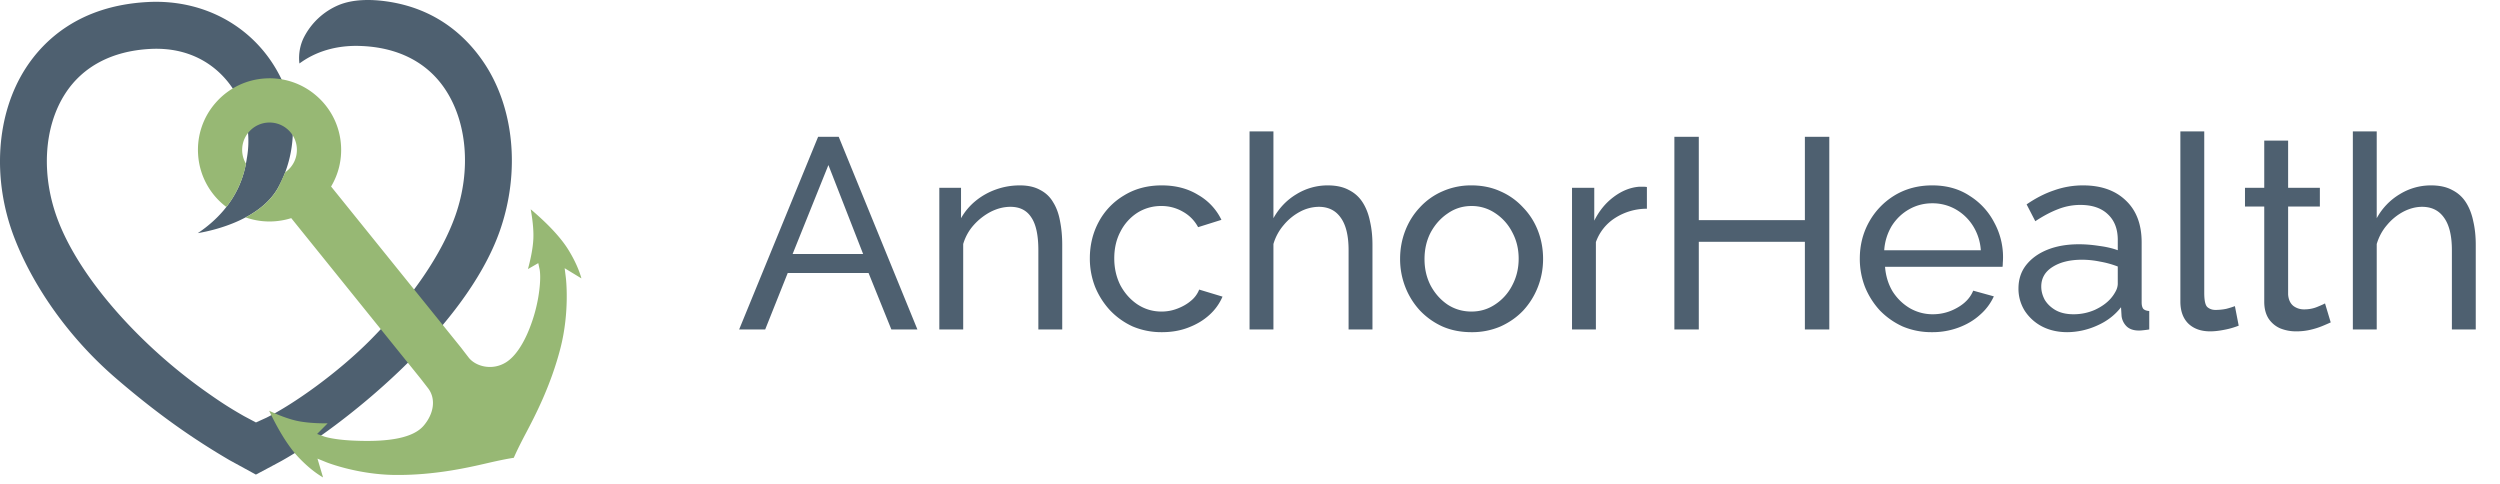
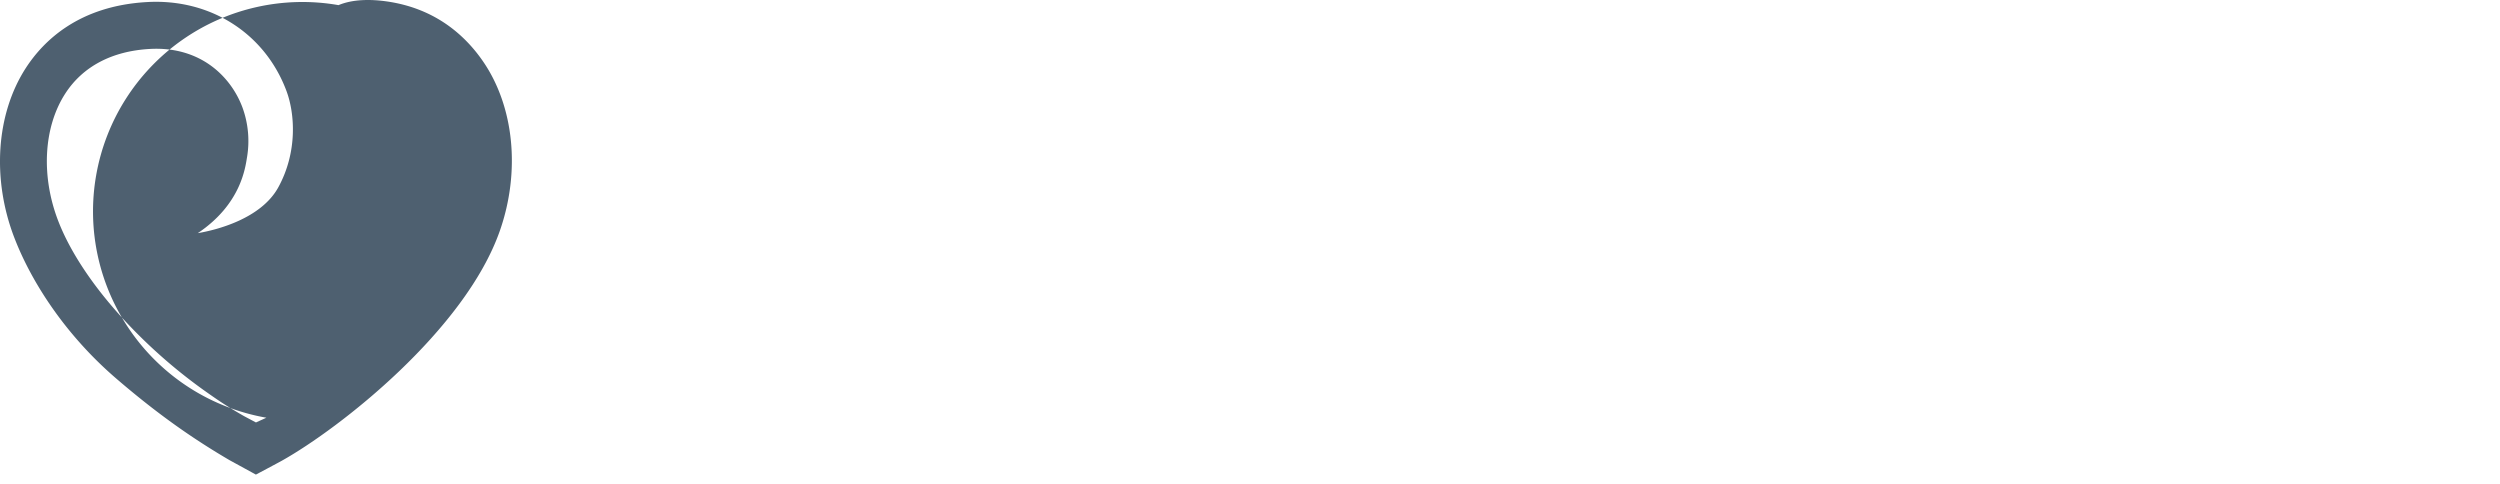
<svg xmlns="http://www.w3.org/2000/svg" width="129" height="25" fill="none">
-   <path fill-rule="evenodd" clip-rule="evenodd" d="M11.843 23.744c-1.775-1.04-3.605-2.284-5.846-4.212-2.61-2.245-4.361-4.947-5.252-7.252-1.171-3.03-.95-6.386.58-8.759C2.26 2.073 4.101.305 7.577.107c3.276-.192 6.108 1.617 7.213 4.61.421 1.144.573 3.12-.429 4.948-.893 1.629-3.206 2.206-4.156 2.366 2.23-1.491 2.454-3.384 2.545-3.938a5.051 5.051 0 00-.235-2.536c-.578-1.567-2.142-3.186-4.8-3.03-1.945.111-3.45.909-4.352 2.308-1.117 1.733-1.254 4.25-.357 6.57.765 1.979 2.389 4.214 4.572 6.296a27.125 27.125 0 002.935 2.43c.81.574 1.252.869 2.074 1.338l.62.33.538-.245c1.409-.699 3.7-2.327 5.38-4.024 2.123-2.145 3.677-4.424 4.377-6.42.822-2.344.6-4.861-.576-6.57-.941-1.367-2.458-2.118-4.387-2.17-1.177-.033-2.244.28-3.087.906 0 0-.122-.683.25-1.387A3.57 3.57 0 0117.467.265c.79-.33 1.746-.295 2.46-.196 2.638.366 4.153 1.872 4.996 3.096 1.608 2.335 1.94 5.686.868 8.747-1.798 5.126-8.252 10.186-11.255 11.865-.156.087-1.331.712-1.331.712" fill="#4E6070" />
-   <path fill-rule="evenodd" clip-rule="evenodd" d="M29.137 13.84l.865.525c-.097-.347-.293-.863-.687-1.496-.496-.797-1.37-1.598-1.931-2.07.08.437.159 1.012.137 1.516-.023.528-.16 1.133-.279 1.569l.533-.307.07.328c.009.046.09.476-.07 1.434a8.094 8.094 0 01-.565 1.88c-.222.5-.593 1.16-1.099 1.476-.702.439-1.54.224-1.913-.226a76.392 76.392 0 01-.408-.53l-6.706-8.315a3.666 3.666 0 00.512-2.119 3.67 3.67 0 00-1.243-2.54 3.67 3.67 0 00-2.674-.917 3.67 3.67 0 00-2.54 1.243 3.67 3.67 0 00-.917 2.674 3.67 3.67 0 001.46 2.716 5.165 5.165 0 001.01-2.232A1.405 1.405 0 0112.85 6.8a1.402 1.402 0 011.06-.477 1.4 1.4 0 01.932.353c.283.25.451.594.475.97a1.402 1.402 0 01-.601 1.244h.001c-.087.21-.355.774-.355.774-.379.69-1.012 1.192-1.689 1.553a3.676 3.676 0 001.465.204c.306-.02.604-.075.89-.165l6.676 8.28c.018.023.343.442.41.531.377.527.279 1.269-.248 1.892-.521.616-1.725.869-3.678.774-1.013-.05-1.448-.203-1.466-.21l-.36-.13.544-.548c-.451.003-1.07-.018-1.588-.13-.492-.108-1.029-.33-1.43-.52.313.664.864 1.713 1.509 2.396.511.542.96.863 1.272 1.045l-.288-.97.468.19c.016.006 1.596.634 3.544.652 2.037.02 3.793-.388 4.737-.606.76-.177 1.18-.25 1.381-.279.08-.187.257-.574.622-1.264.451-.857 1.293-2.451 1.794-4.426.478-1.888.274-3.576.272-3.593l-.063-.5z" fill="#97B874" />
-   <path d="M42.214 7.06h1.064l4.06 9.94h-1.344l-1.176-2.912h-4.172L39.484 17H38.14l4.074-9.94zm2.324 6.048l-1.792-4.592-1.848 4.592h3.64zM54.811 17h-1.232v-4.088c0-.775-.122-1.34-.364-1.694-.234-.364-.593-.546-1.078-.546-.336 0-.672.084-1.008.252a3.084 3.084 0 00-.882.686c-.252.28-.434.607-.546.98V17h-1.232V9.692h1.12v1.568a3.17 3.17 0 01.756-.896 3.504 3.504 0 011.05-.588c.392-.14.802-.21 1.232-.21.42 0 .77.08 1.05.238.289.15.513.364.672.644.168.27.284.593.35.966.074.373.112.78.112 1.218V17zm5.15.14a3.8 3.8 0 01-1.513-.294 3.765 3.765 0 01-1.176-.84 4.031 4.031 0 01-.77-1.218 3.992 3.992 0 01-.266-1.456c0-.69.154-1.32.462-1.89A3.5 3.5 0 0158 10.084c.56-.345 1.21-.518 1.946-.518.72 0 1.344.163 1.876.49a2.96 2.96 0 011.204 1.288l-1.204.378a1.957 1.957 0 00-.784-.798 2.182 2.182 0 00-1.12-.294 2.28 2.28 0 00-1.232.35 2.49 2.49 0 00-.868.966c-.214.401-.322.863-.322 1.386 0 .513.108.98.322 1.4.224.41.518.737.882.98.374.243.784.364 1.232.364.29 0 .565-.051.826-.154.271-.103.504-.238.7-.406a1.4 1.4 0 00.42-.574l1.204.364a2.687 2.687 0 01-.686.952c-.298.27-.658.485-1.078.644-.41.159-.863.238-1.358.238zM70.82 17h-1.233v-4.088c0-.747-.135-1.307-.406-1.68-.261-.373-.639-.56-1.134-.56a2.1 2.1 0 00-.966.252 2.801 2.801 0 00-.84.686 2.63 2.63 0 00-.532.98V17h-1.232V6.78h1.232v4.48c.29-.523.682-.933 1.176-1.232a3.06 3.06 0 011.624-.462c.439 0 .803.08 1.092.238.299.15.537.364.714.644.178.28.304.607.378.98.084.364.126.765.126 1.204V17zm5.107.14c-.55 0-1.05-.098-1.498-.294a3.709 3.709 0 01-1.162-.826 3.818 3.818 0 01-.756-1.218 3.954 3.954 0 01-.266-1.442c0-.513.089-.999.266-1.456.177-.457.43-.859.756-1.204a3.43 3.43 0 011.162-.826 3.615 3.615 0 011.498-.308c.55 0 1.05.103 1.498.308a3.43 3.43 0 011.162.826c.336.345.593.747.77 1.204.177.457.266.943.266 1.456 0 .504-.088.985-.266 1.442-.177.457-.43.863-.756 1.218-.327.345-.719.62-1.176.826a3.699 3.699 0 01-1.498.294zm-2.422-3.766c0 .504.108.961.322 1.372.224.41.518.737.882.98.364.233.77.35 1.218.35.448 0 .854-.121 1.218-.364a2.56 2.56 0 00.882-.98c.224-.42.336-.882.336-1.386 0-.504-.112-.961-.336-1.372a2.56 2.56 0 00-.882-.98 2.147 2.147 0 00-1.218-.364c-.448 0-.854.126-1.218.378-.364.243-.658.57-.882.98-.215.41-.322.873-.322 1.386zM84.98 10.77a3.036 3.036 0 00-1.638.476 2.439 2.439 0 00-.994 1.246V17h-1.232V9.692h1.148v1.694c.252-.504.583-.91.994-1.218.42-.317.859-.495 1.316-.532h.238c.065 0 .121.005.168.014v1.12zm9.412-3.71V17h-1.26v-4.522h-5.474V17h-1.26V7.06h1.26v4.298h5.474V7.06h1.26zm5.298 10.08a3.8 3.8 0 01-1.512-.294 3.88 3.88 0 01-1.176-.826 4.03 4.03 0 01-.77-1.218 3.992 3.992 0 01-.266-1.456c0-.69.159-1.32.476-1.89a3.71 3.71 0 011.316-1.372c.57-.345 1.218-.518 1.946-.518.737 0 1.377.177 1.918.532a3.53 3.53 0 011.274 1.372 3.716 3.716 0 01.448 2.1c0 .084-.005.15-.014.196h-6.062c.037.476.168.9.392 1.274.233.364.532.653.896.868.364.205.756.308 1.176.308.448 0 .868-.112 1.26-.336.401-.224.677-.518.826-.882l1.064.294a2.788 2.788 0 01-.714.952c-.308.28-.677.5-1.106.658a3.85 3.85 0 01-1.372.238zm-2.464-4.228h4.984a2.684 2.684 0 00-.406-1.26 2.526 2.526 0 00-.896-.854 2.408 2.408 0 00-1.204-.308c-.43 0-.826.103-1.19.308-.364.205-.663.49-.896.854a2.781 2.781 0 00-.392 1.26zm6.927 1.974c0-.467.131-.868.392-1.204.271-.345.64-.611 1.106-.798.467-.187 1.008-.28 1.624-.28.327 0 .672.028 1.036.084.364.047.686.121.966.224v-.532c0-.56-.168-.999-.504-1.316-.336-.327-.812-.49-1.428-.49-.401 0-.788.075-1.162.224-.364.14-.751.345-1.162.616l-.448-.868c.476-.327.952-.57 1.428-.728a4.428 4.428 0 011.484-.252c.934 0 1.671.261 2.212.784.542.513.812 1.232.812 2.156V15.6c0 .15.028.261.084.336.066.065.168.103.308.112V17a6.006 6.006 0 01-.322.042c-.084.01-.154.014-.21.014-.289 0-.508-.08-.658-.238a.903.903 0 01-.238-.504l-.028-.462c-.317.41-.732.728-1.246.952a3.791 3.791 0 01-1.526.336c-.485 0-.919-.098-1.302-.294a2.37 2.37 0 01-.896-.812 2.137 2.137 0 01-.322-1.148zm4.76.518a1.9 1.9 0 00.266-.392.86.86 0 00.098-.35v-.91a4.827 4.827 0 00-.91-.252 4.643 4.643 0 00-.938-.098c-.625 0-1.134.126-1.526.378-.382.243-.574.579-.574 1.008 0 .233.061.462.182.686.131.215.318.392.56.532.252.14.56.21.924.21a2.72 2.72 0 001.092-.224c.346-.159.621-.355.826-.588zm3.594-8.624h1.232v8.33c0 .401.056.649.168.742.112.093.248.14.406.14.196 0 .383-.019.56-.056a4.29 4.29 0 00.448-.14l.196 1.008a4.005 4.005 0 01-.728.21c-.28.056-.527.084-.742.084-.476 0-.854-.135-1.134-.406-.27-.27-.406-.649-.406-1.134V6.78zm7.758 9.856a15.16 15.16 0 01-.42.182 3.93 3.93 0 01-.616.196c-.233.056-.48.084-.742.084a2.17 2.17 0 01-.826-.154 1.386 1.386 0 01-.602-.504c-.149-.233-.224-.523-.224-.868v-4.914h-.994v-.966h.994V7.256h1.232v2.436h1.638v.966h-1.638v4.536c.019.261.108.457.266.588a.898.898 0 00.56.182c.243 0 .467-.042.672-.126.206-.084.341-.145.406-.182l.294.98zm7.484.364h-1.232v-4.088c0-.747-.135-1.307-.406-1.68-.261-.373-.639-.56-1.134-.56-.317 0-.639.084-.966.252a2.811 2.811 0 00-.84.686c-.243.28-.42.607-.532.98V17h-1.232V6.78h1.232v4.48a3.24 3.24 0 011.176-1.232 3.06 3.06 0 011.624-.462c.439 0 .803.08 1.092.238.299.15.537.364.714.644.177.28.303.607.378.98.084.364.126.765.126 1.204V17z" fill="#4E6070" />
+   <path fill-rule="evenodd" clip-rule="evenodd" d="M11.843 23.744c-1.775-1.04-3.605-2.284-5.846-4.212-2.61-2.245-4.361-4.947-5.252-7.252-1.171-3.03-.95-6.386.58-8.759C2.26 2.073 4.101.305 7.577.107c3.276-.192 6.108 1.617 7.213 4.61.421 1.144.573 3.12-.429 4.948-.893 1.629-3.206 2.206-4.156 2.366 2.23-1.491 2.454-3.384 2.545-3.938a5.051 5.051 0 00-.235-2.536c-.578-1.567-2.142-3.186-4.8-3.03-1.945.111-3.45.909-4.352 2.308-1.117 1.733-1.254 4.25-.357 6.57.765 1.979 2.389 4.214 4.572 6.296a27.125 27.125 0 002.935 2.43c.81.574 1.252.869 2.074 1.338l.62.33.538-.245A3.57 3.57 0 0117.467.265c.79-.33 1.746-.295 2.46-.196 2.638.366 4.153 1.872 4.996 3.096 1.608 2.335 1.94 5.686.868 8.747-1.798 5.126-8.252 10.186-11.255 11.865-.156.087-1.331.712-1.331.712" fill="#4E6070" />
</svg>